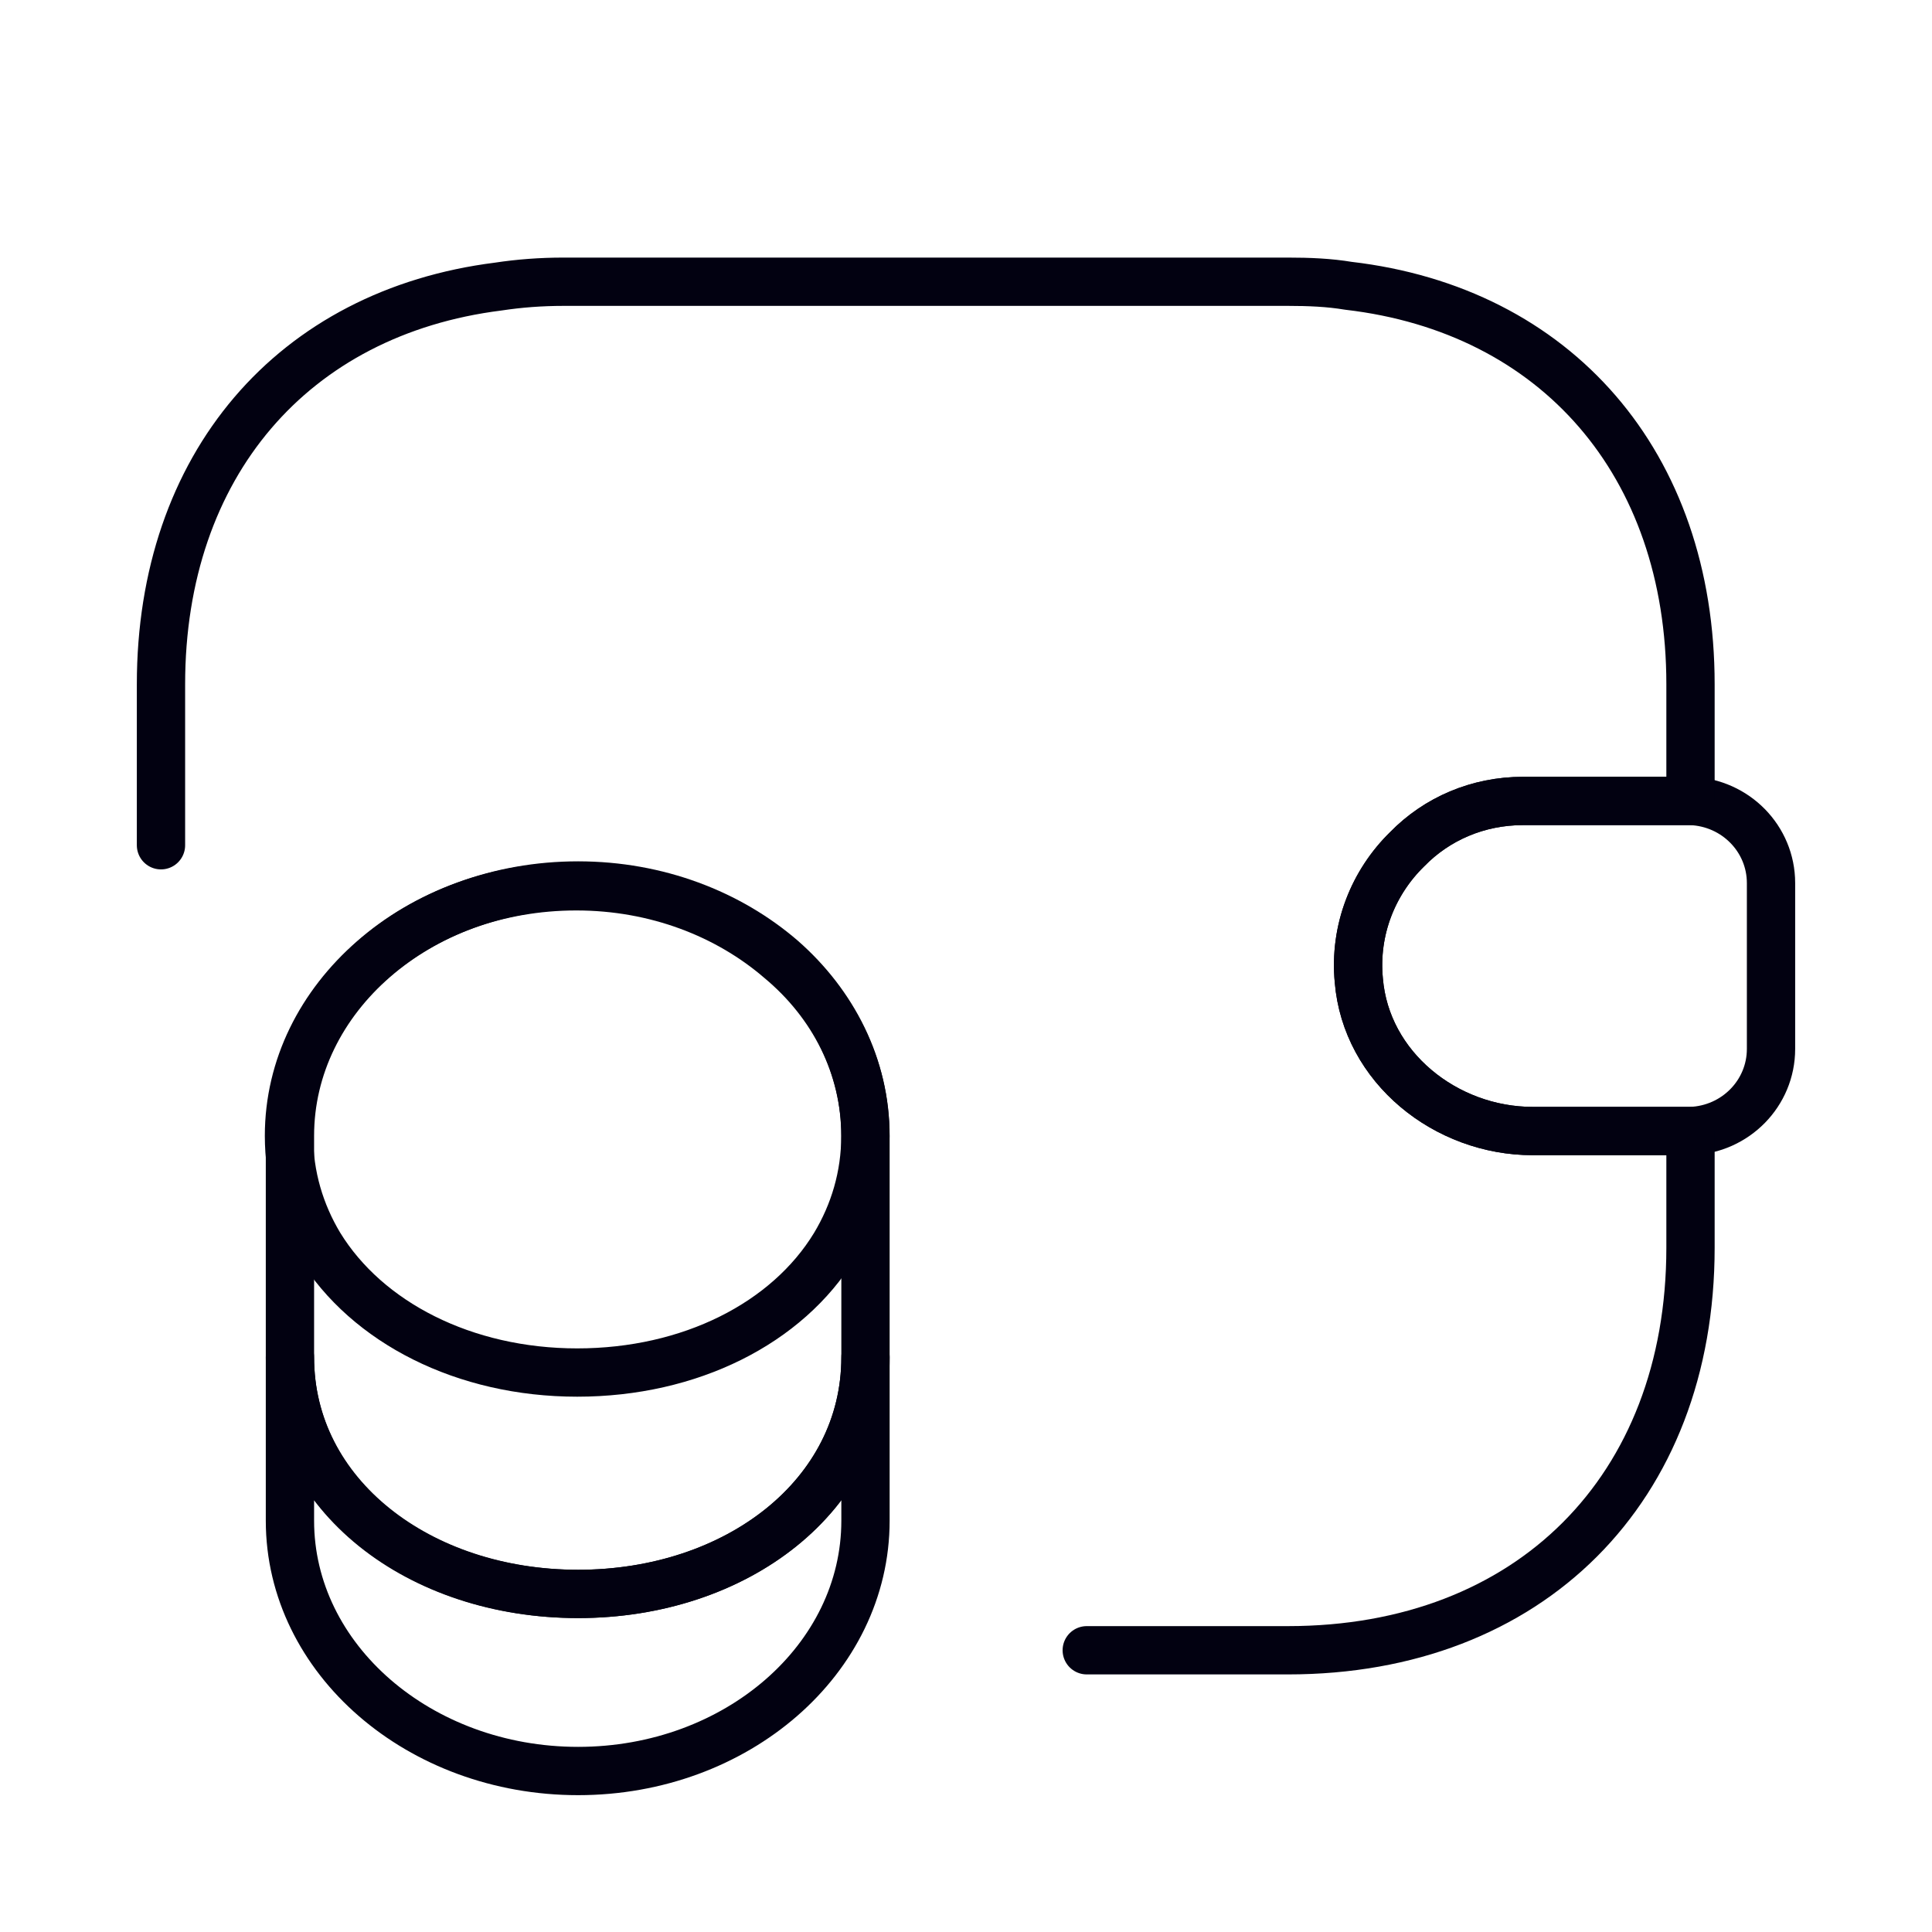
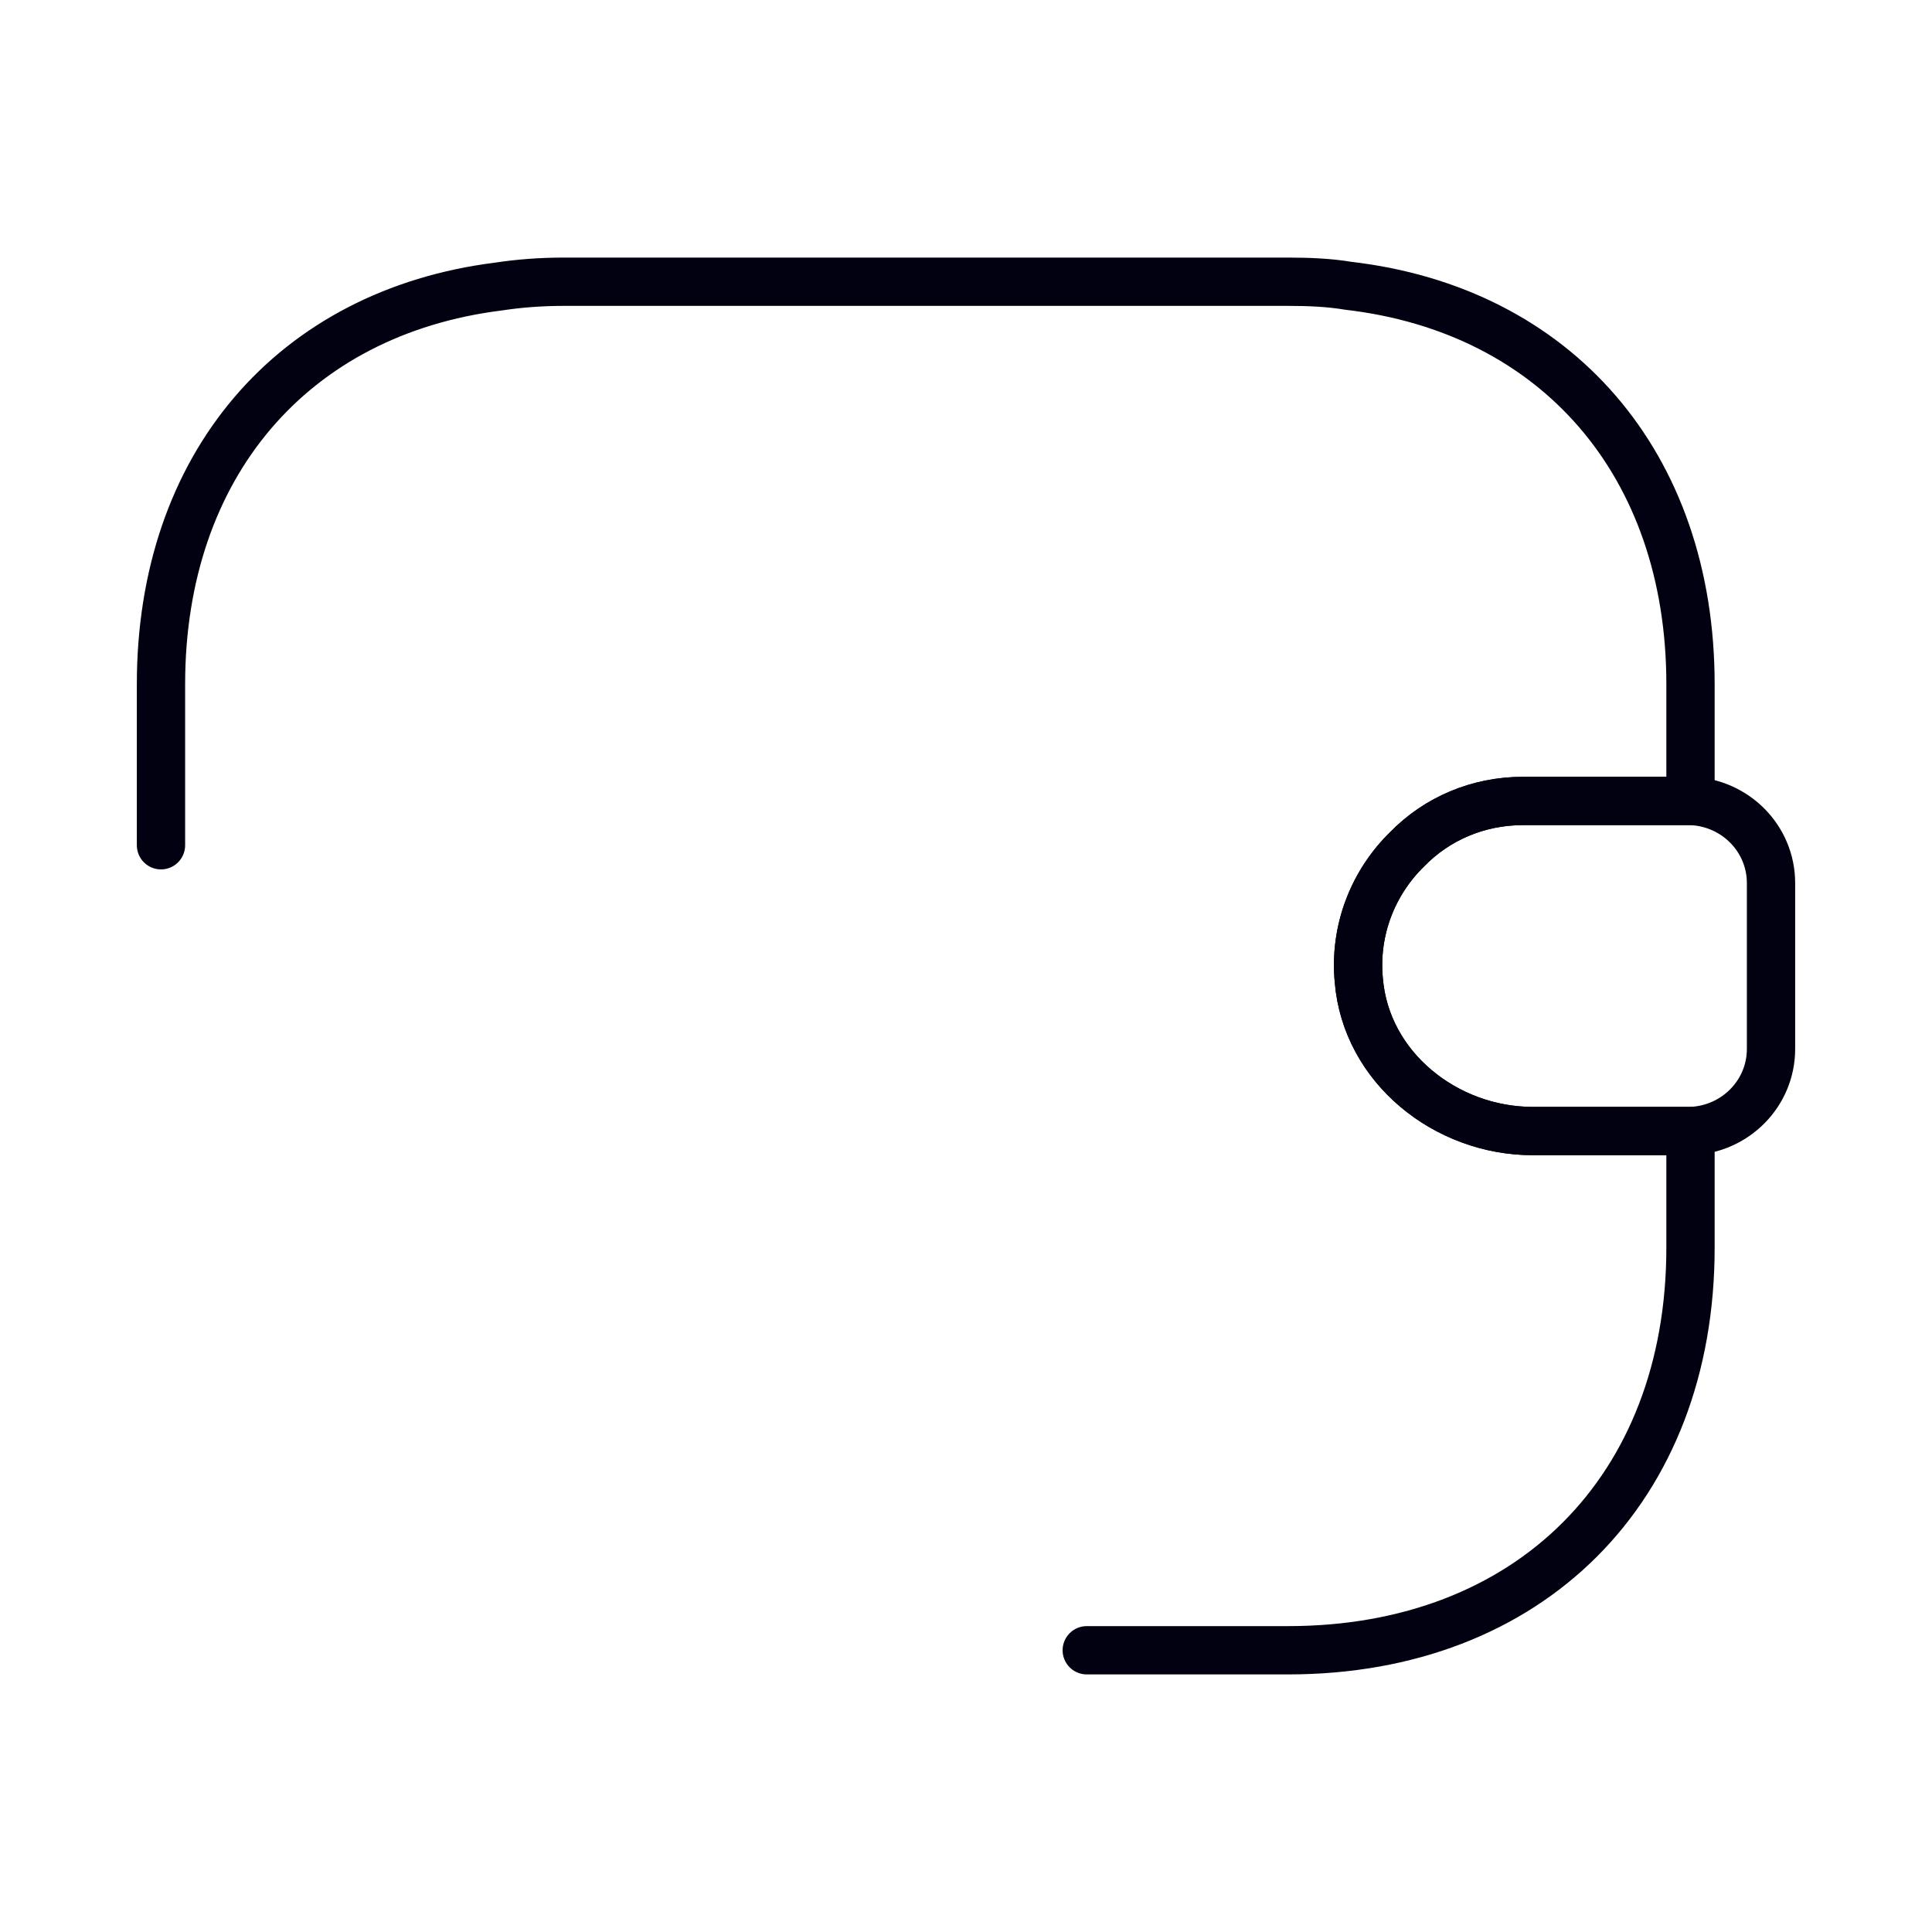
<svg xmlns="http://www.w3.org/2000/svg" width="40" height="40" viewBox="0 0 40 40" fill="none">
-   <path d="M17.919 28.101V31.484C17.919 34.351 15.253 36.667 11.969 36.667C8.686 36.667 6.003 34.351 6.003 31.484V28.101C6.003 30.967 8.669 33.001 11.969 33.001C15.253 33.001 17.919 30.951 17.919 28.101Z" stroke="#020111" stroke-linecap="round" stroke-linejoin="round" />
-   <path d="M17.917 23.517C17.917 24.35 17.683 25.117 17.283 25.783C16.3 27.4 14.283 28.417 11.95 28.417C9.617 28.417 7.6 27.383 6.617 25.783C6.217 25.117 5.983 24.35 5.983 23.517C5.983 22.083 6.65 20.8 7.717 19.867C8.8 18.917 10.283 18.35 11.933 18.35C13.583 18.35 15.067 18.933 16.15 19.867C17.25 20.783 17.917 22.083 17.917 23.517Z" stroke="#020111" stroke-linecap="round" stroke-linejoin="round" />
-   <path d="M17.919 23.517V28.1C17.919 30.967 15.253 33 11.969 33C8.686 33 6.003 30.95 6.003 28.1V23.517C6.003 20.65 8.669 18.333 11.969 18.333C13.619 18.333 15.103 18.917 16.186 19.85C17.253 20.783 17.919 22.083 17.919 23.517Z" stroke="#020111" stroke-linecap="round" stroke-linejoin="round" />
  <path d="M36.667 18.283V21.717C36.667 22.633 35.933 23.383 35 23.417H31.733C29.933 23.417 28.283 22.1 28.133 20.3C28.033 19.25 28.433 18.267 29.133 17.583C29.75 16.95 30.6 16.583 31.533 16.583H35C35.933 16.617 36.667 17.367 36.667 18.283Z" stroke="#020111" stroke-linecap="round" stroke-linejoin="round" />
  <path d="M3.333 17.5V14.167C3.333 9.633 6.067 6.467 10.317 5.933C10.75 5.867 11.2 5.833 11.667 5.833H26.667C27.1 5.833 27.517 5.85 27.917 5.917C32.217 6.417 35 9.6 35 14.167V16.583H31.533C30.6 16.583 29.75 16.95 29.133 17.583C28.433 18.267 28.033 19.25 28.133 20.3C28.283 22.1 29.933 23.417 31.733 23.417H35V25.833C35 30.833 31.667 34.167 26.667 34.167H22.5" stroke="#020111" stroke-linecap="round" stroke-linejoin="round" />
</svg>